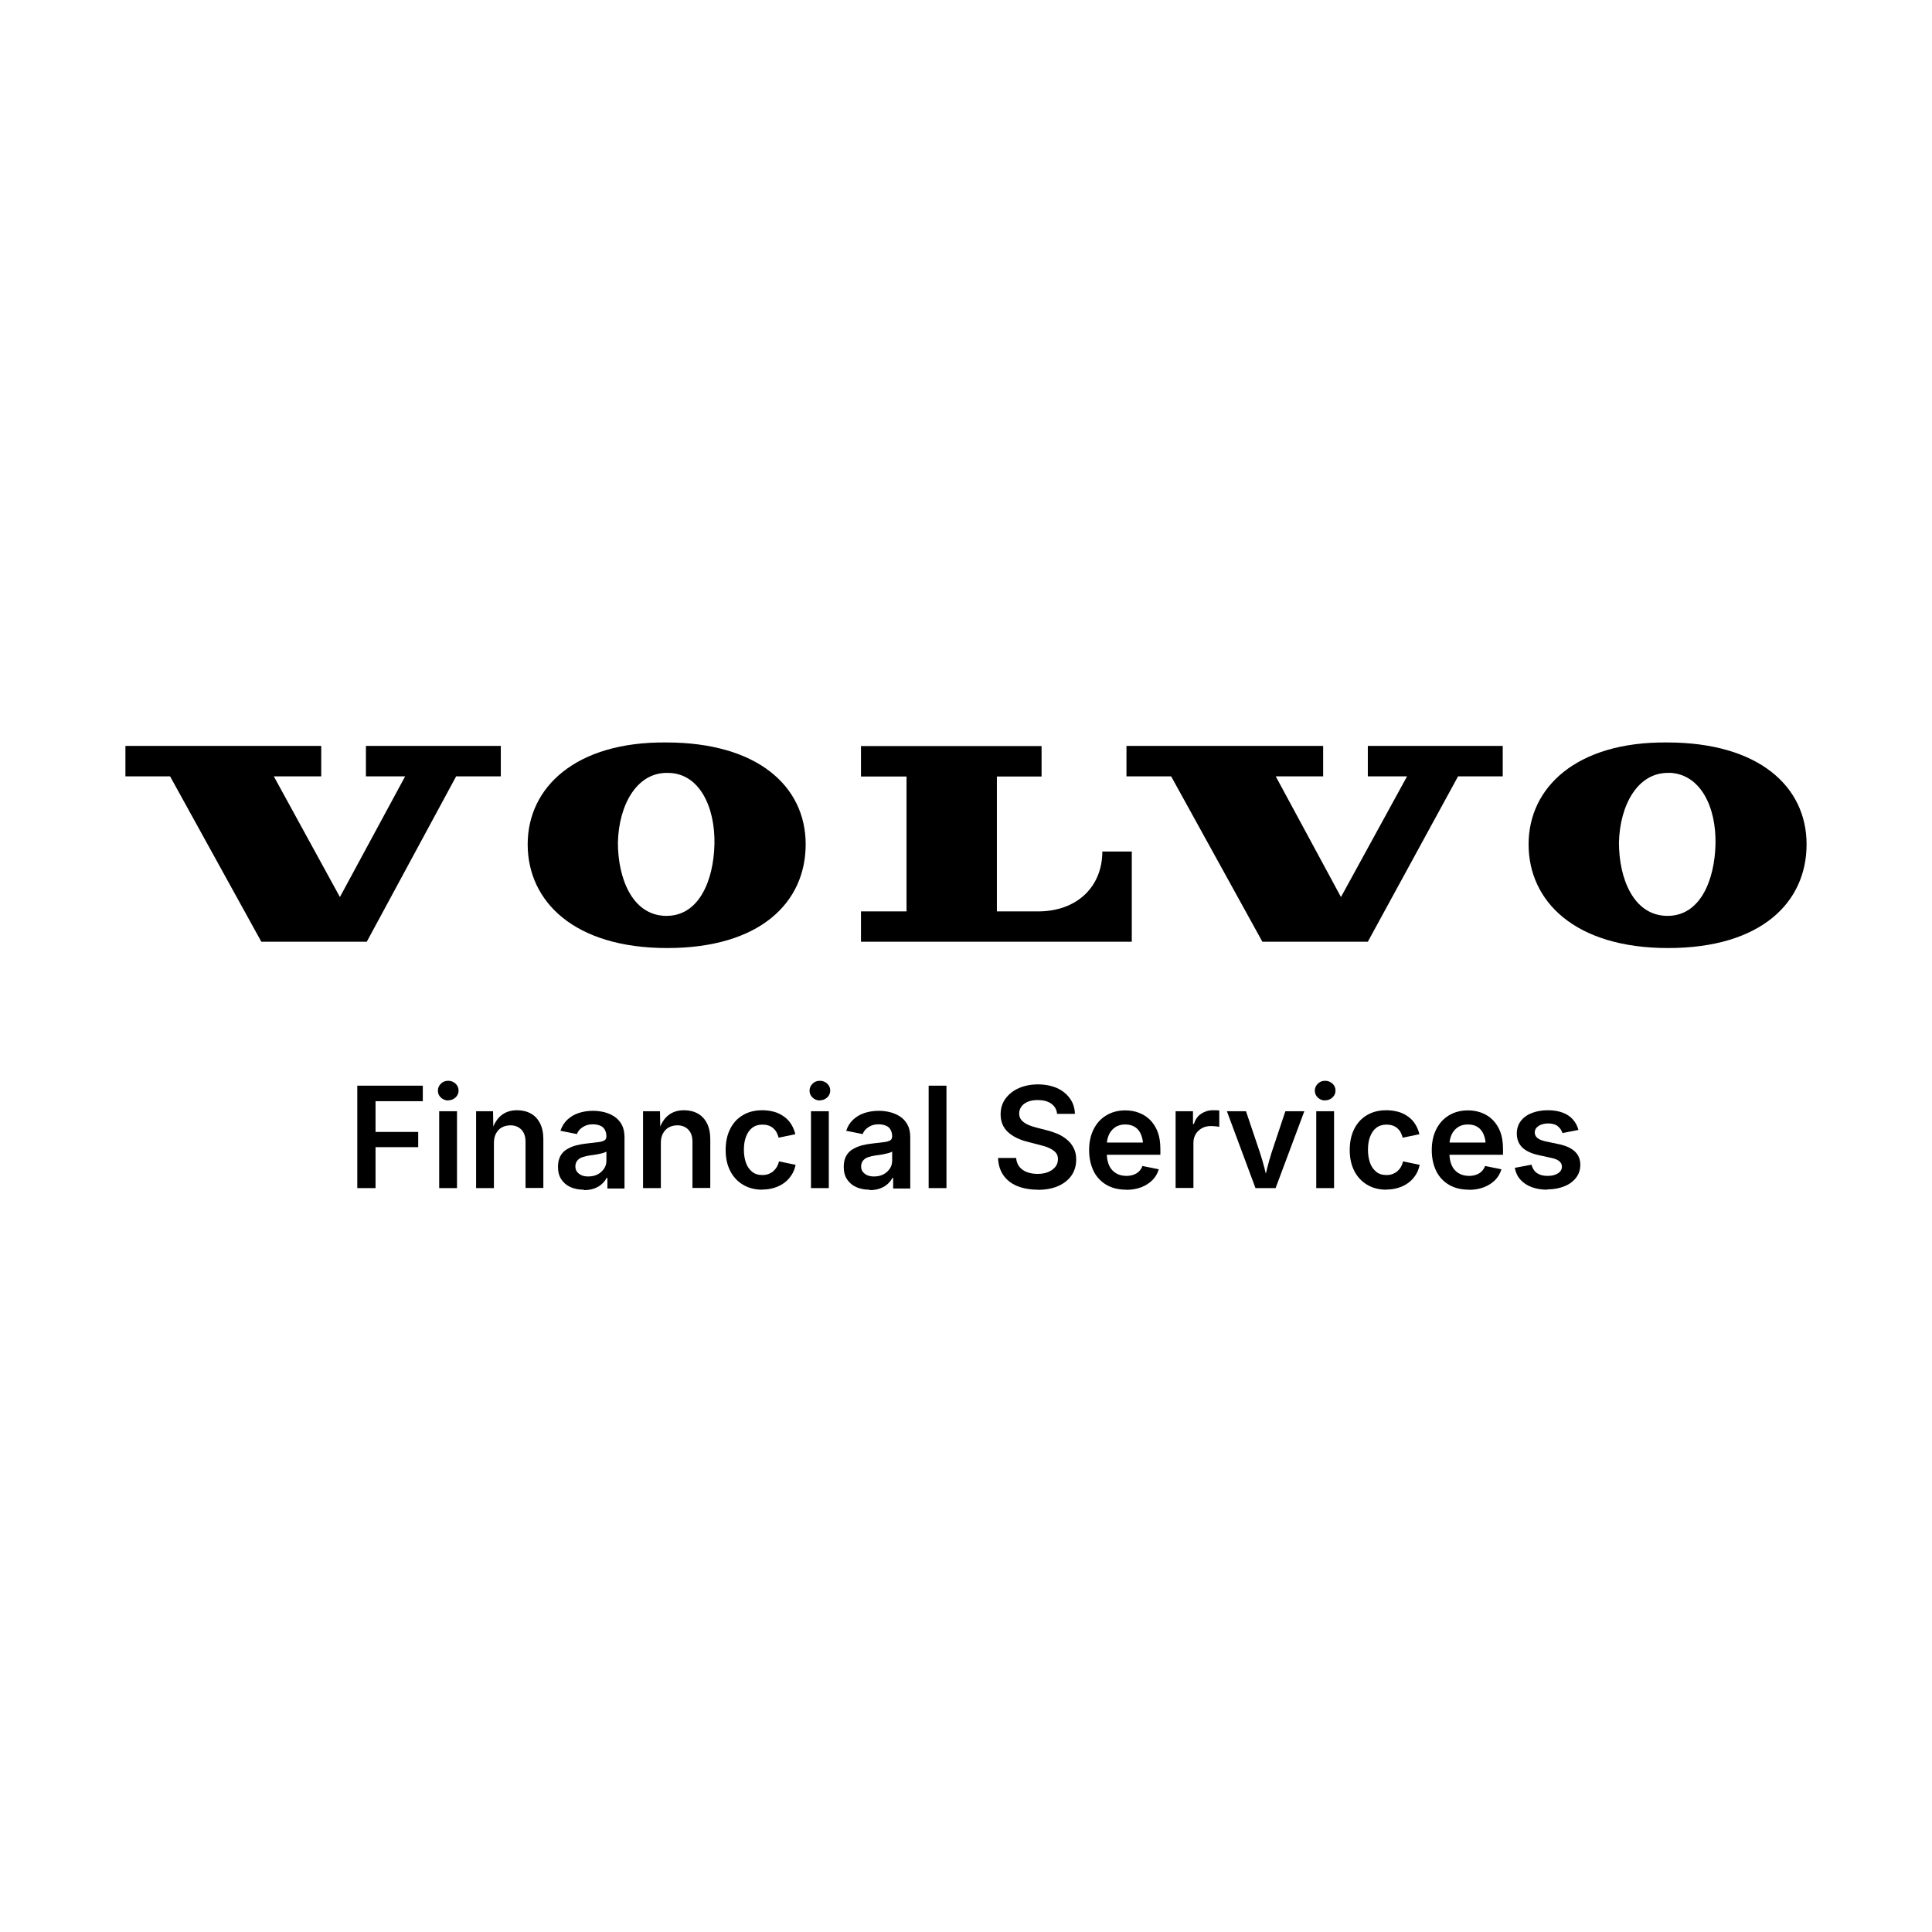
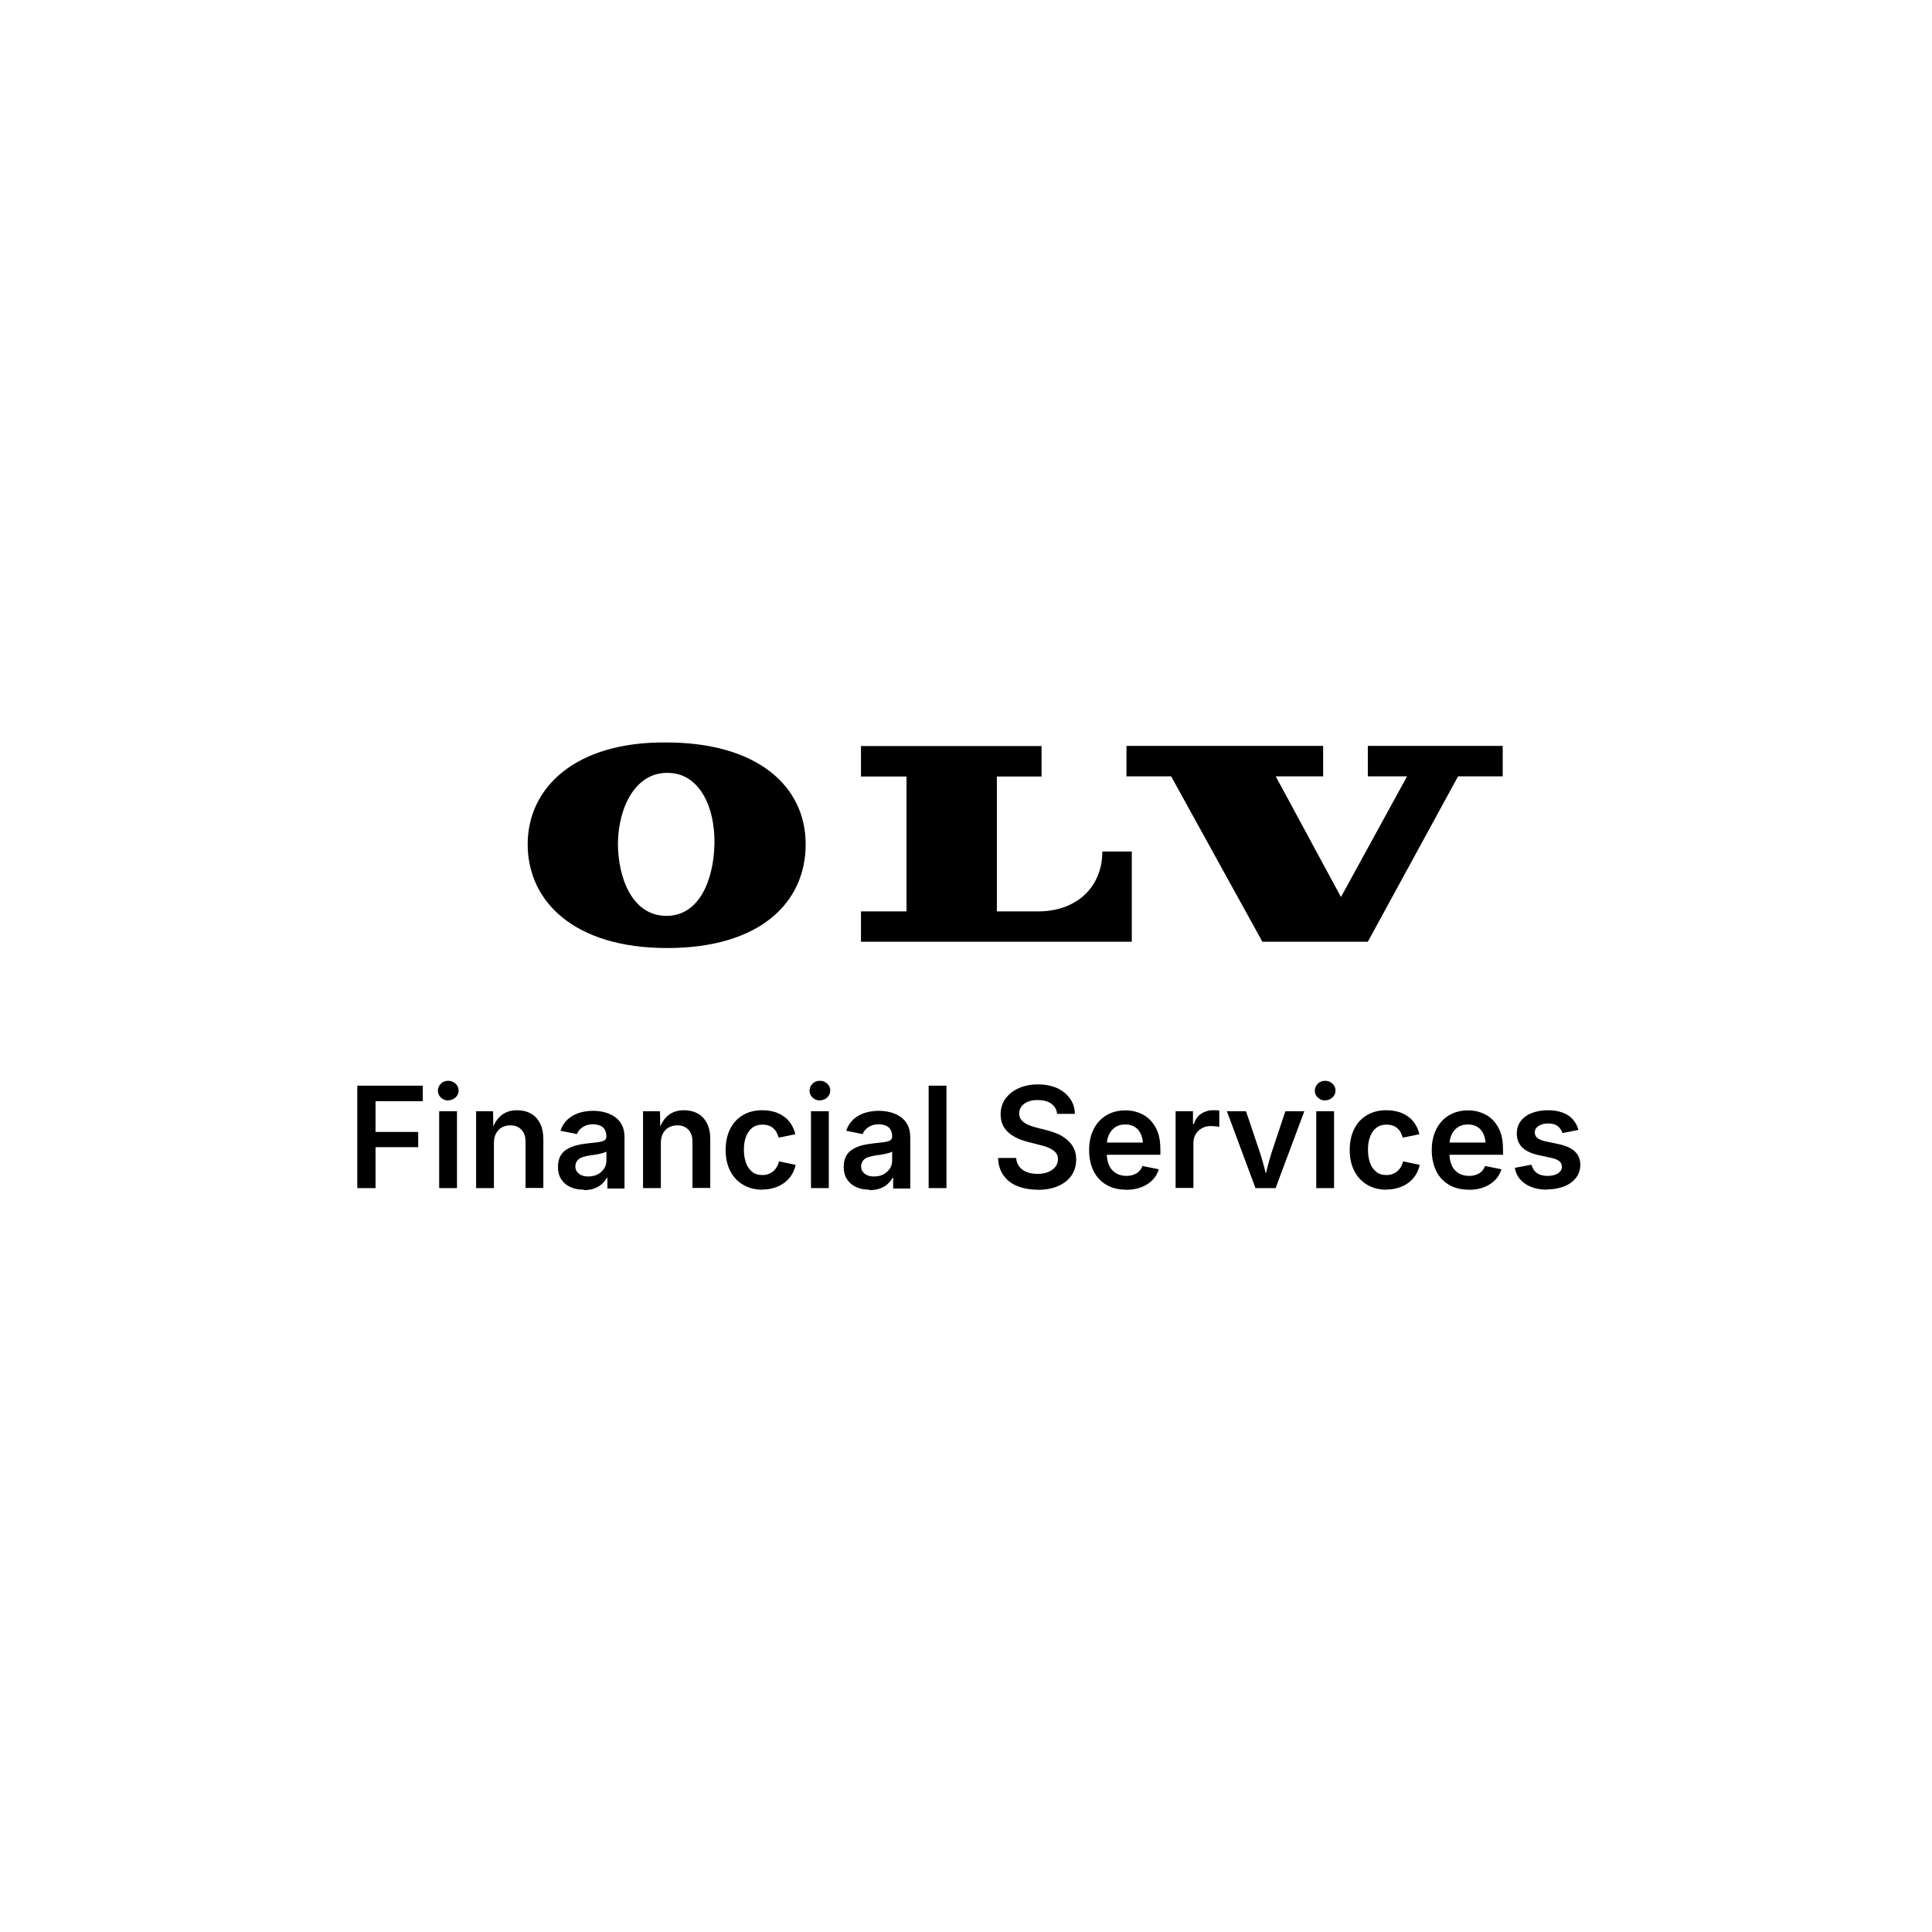
<svg xmlns="http://www.w3.org/2000/svg" id="Layer_1" data-name="Layer 1" viewBox="0 0 134.48 134.48">
  <g>
    <path d="M59.93,65.55h18.85v-6.28h-2.05c0,2.43-1.74,4.17-4.48,4.17h-2.86v-9.39h3.11v-2.12h-12.57v2.12h3.17v9.39h-3.17v2.12h0Z" />
    <polygon points="87.87 65.55 95.21 65.55 101.49 54.04 104.6 54.04 104.6 51.92 95.21 51.92 95.21 54.04 97.94 54.04 93.34 62.44 88.8 54.04 92.1 54.04 92.1 51.92 78.41 51.92 78.41 54.04 81.52 54.04 87.87 65.55" />
-     <polygon points="22.36 51.92 8.73 51.92 8.73 54.04 11.84 54.04 18.19 65.55 25.53 65.55 31.75 54.04 34.86 54.04 34.86 51.92 25.47 51.92 25.47 54.04 28.2 54.04 23.66 62.44 19.06 54.04 22.36 54.04 22.36 51.92" />
    <path d="M36.73,58.77c0,3.98,3.24,7.22,9.71,7.22s9.64-3.17,9.64-7.22-3.36-7.09-9.71-7.09c-6.28-.06-9.64,3.11-9.64,7.09ZM49.73,58.77c-.06,2.49-1.06,5.04-3.42,4.98-2.3-.06-3.3-2.61-3.3-5.1.06-2.61,1.31-4.91,3.48-4.85,2.18,0,3.3,2.36,3.24,4.98Z" />
-     <path d="M106.4,58.77c0,3.98,3.24,7.22,9.71,7.22s9.64-3.17,9.64-7.22-3.36-7.09-9.71-7.09c-6.28-.06-9.64,3.11-9.64,7.09ZM116.17,53.79c2.18.06,3.3,2.36,3.24,4.98-.06,2.49-1.06,5.04-3.42,4.98-2.3-.06-3.3-2.61-3.3-5.1.06-2.61,1.31-4.91,3.48-4.85Z" />
  </g>
  <g>
    <path d="M24.87,82.7v-7.13h4.56v1.08h-3.29v2.14h2.97v1.06h-2.97v2.85h-1.28Z" />
    <path d="M31.2,76.6c-.2,0-.37-.07-.51-.2s-.21-.29-.21-.48.07-.35.21-.49.31-.2.51-.2.37.07.51.2.21.29.21.48-.07.35-.21.48-.31.2-.51.2ZM30.57,82.7v-5.35h1.24v5.35h-1.24Z" />
    <path d="M34.38,79.57v3.13h-1.24v-5.35h1.18l.02,1.32h-.1c.15-.46.37-.81.66-1.04s.65-.35,1.09-.35c.37,0,.69.08.96.23s.49.38.64.68.23.66.23,1.1v3.4h-1.24v-3.21c0-.36-.09-.64-.28-.84s-.44-.31-.77-.31c-.22,0-.42.05-.59.14s-.31.24-.41.42-.15.4-.15.66Z" />
    <path d="M40.62,82.81c-.34,0-.64-.06-.91-.18s-.48-.3-.64-.54-.23-.53-.23-.88c0-.3.06-.55.17-.75s.27-.36.46-.47.41-.21.65-.27.49-.1.76-.13c.31-.04.56-.07.76-.09s.34-.07.43-.12.14-.15.14-.27v-.02c0-.18-.04-.32-.11-.45s-.17-.22-.31-.28-.31-.1-.51-.1-.39.03-.54.1-.27.15-.37.25-.17.21-.21.33l-1.15-.23c.11-.32.27-.58.49-.78s.48-.36.79-.46.64-.15.99-.15c.25,0,.51.03.76.09s.49.16.71.3.39.33.52.56.2.53.2.89v3.57h-1.19v-.74h-.05c-.08.15-.19.29-.33.42s-.31.23-.52.31-.45.12-.73.12ZM40.94,81.89c.26,0,.48-.05.67-.15s.33-.24.44-.4.16-.35.16-.55v-.63s-.11.06-.21.09-.21.05-.33.08-.24.04-.35.06-.21.03-.29.04c-.18.03-.35.07-.5.12s-.27.14-.35.24-.13.24-.13.4c0,.15.04.28.12.38s.18.18.32.24.29.08.47.08Z" />
    <path d="M46,79.57v3.13h-1.24v-5.35h1.18l.02,1.32h-.1c.15-.46.37-.81.66-1.04s.65-.35,1.09-.35c.37,0,.69.08.96.23s.49.38.64.68.23.66.23,1.1v3.4h-1.24v-3.21c0-.36-.09-.64-.28-.84s-.44-.31-.77-.31c-.22,0-.42.05-.59.14s-.31.24-.41.42-.15.4-.15.66Z" />
    <path d="M53.06,82.81c-.52,0-.97-.12-1.35-.35s-.68-.55-.89-.97-.31-.89-.31-1.44.1-1.04.31-1.46.5-.74.89-.97.83-.34,1.35-.34c.3,0,.57.04.83.11s.48.19.68.33.37.32.5.53.23.44.29.7l-1.16.24c-.04-.14-.09-.26-.15-.38s-.15-.21-.24-.29-.21-.14-.33-.18-.26-.06-.41-.06c-.29,0-.53.08-.72.23s-.33.36-.43.63-.14.56-.14.9.05.62.14.89.24.47.43.63.43.23.72.23c.15,0,.29-.02.42-.07s.24-.11.33-.19.18-.18.25-.3.12-.25.15-.39l1.16.24c-.06.27-.15.51-.29.72s-.3.39-.51.54-.43.26-.69.34-.53.12-.83.12Z" />
    <path d="M57.07,76.6c-.2,0-.37-.07-.51-.2s-.21-.29-.21-.48.07-.35.21-.49.31-.2.51-.2.37.07.51.2.21.29.21.48-.07.35-.21.48-.31.2-.51.2ZM56.45,82.7v-5.35h1.24v5.35h-1.24Z" />
    <path d="M60.51,82.81c-.34,0-.64-.06-.91-.18s-.48-.3-.64-.54-.23-.53-.23-.88c0-.3.06-.55.17-.75s.27-.36.46-.47.41-.21.65-.27.49-.1.76-.13c.31-.04.56-.07.76-.09s.34-.07.43-.12.14-.15.14-.27v-.02c0-.18-.04-.32-.11-.45s-.17-.22-.31-.28-.31-.1-.51-.1-.39.03-.54.1-.27.15-.37.25-.17.21-.21.33l-1.15-.23c.11-.32.27-.58.49-.78s.48-.36.79-.46.64-.15.99-.15c.25,0,.51.03.76.09s.49.16.71.3.39.33.52.56.2.53.2.89v3.57h-1.19v-.74h-.05c-.08.15-.19.29-.33.42s-.31.23-.52.31-.45.12-.73.12ZM60.83,81.89c.26,0,.48-.05.67-.15s.33-.24.44-.4.16-.35.16-.55v-.63s-.11.06-.21.09-.21.05-.33.08-.24.04-.35.06-.21.03-.29.04c-.18.03-.35.07-.5.12s-.27.14-.35.24-.13.24-.13.4c0,.15.04.28.12.38s.18.18.32.24.29.08.47.08Z" />
    <path d="M65.88,75.57v7.13h-1.24v-7.13h1.24Z" />
    <path d="M72.23,82.81c-.55,0-1.03-.09-1.44-.26s-.72-.42-.95-.75-.35-.73-.37-1.2h1.26c.02.25.1.46.23.62s.31.29.53.37.46.12.73.12.53-.04.74-.13.38-.21.5-.36.18-.33.18-.54c0-.18-.05-.34-.16-.46s-.26-.22-.45-.31-.42-.16-.68-.22l-.81-.21c-.6-.15-1.06-.38-1.39-.69s-.5-.72-.5-1.22c0-.42.11-.79.34-1.1s.54-.56.93-.73.84-.26,1.33-.26.95.09,1.33.26.68.42.9.73.33.66.34,1.06h-1.24c-.03-.31-.17-.54-.41-.71s-.55-.25-.94-.25c-.27,0-.5.04-.69.12s-.34.19-.44.33-.16.3-.16.48c0,.2.06.36.18.49s.28.23.46.31.38.14.57.19l.66.17c.26.06.52.15.77.25s.47.24.67.4.36.36.48.59.18.5.18.81c0,.42-.11.79-.32,1.1s-.52.56-.92.74-.89.27-1.45.27Z" />
    <path d="M78.4,82.81c-.54,0-1-.11-1.39-.34s-.69-.55-.89-.96-.31-.9-.31-1.45.1-1.03.31-1.45.5-.74.88-.97.82-.35,1.33-.35c.33,0,.64.05.93.16s.56.27.78.49.41.5.54.84.19.74.19,1.21v.39h-4.37v-.85h3.75l-.58.25c0-.3-.05-.56-.14-.79s-.23-.41-.41-.53-.41-.19-.69-.19-.51.06-.7.19-.34.3-.44.52-.15.46-.15.72v.58c0,.34.06.62.17.86s.28.41.48.53.45.18.72.18c.18,0,.35-.03.49-.08s.28-.13.38-.23.19-.23.24-.38l1.14.23c-.09.29-.23.54-.44.75s-.47.38-.78.5-.67.18-1.06.18Z" />
    <path d="M81.83,82.7v-5.35h1.21v.89h.06c.1-.31.26-.55.5-.71s.51-.25.82-.25c.07,0,.15,0,.23,0s.16.01.22.02v1.14c-.05-.02-.13-.03-.25-.04s-.23-.02-.34-.02c-.23,0-.44.05-.62.15s-.33.24-.43.41-.16.37-.16.6v3.15h-1.24Z" />
    <path d="M87.39,82.7l-1.99-5.35h1.33l.98,2.91c.11.34.21.68.3,1.03s.17.69.25,1.05h-.31c.09-.35.17-.7.26-1.05s.18-.69.29-1.03l.97-2.91h1.32l-2,5.35h-1.39Z" />
    <path d="M92.24,76.6c-.2,0-.37-.07-.51-.2s-.21-.29-.21-.48.07-.35.21-.49.31-.2.51-.2.37.07.51.2.21.29.21.48-.07.35-.21.48-.31.2-.51.2ZM91.62,82.7v-5.35h1.24v5.35h-1.24Z" />
    <path d="M96.5,82.81c-.52,0-.97-.12-1.35-.35s-.68-.55-.89-.97-.31-.89-.31-1.44.1-1.04.31-1.46.5-.74.89-.97.83-.34,1.35-.34c.3,0,.57.04.83.11s.48.19.68.33.37.32.5.53.23.44.29.7l-1.16.24c-.04-.14-.09-.26-.15-.38s-.15-.21-.24-.29-.21-.14-.33-.18-.26-.06-.41-.06c-.29,0-.53.08-.72.23s-.33.36-.43.63-.14.56-.14.9.05.62.14.89.24.47.43.63.43.23.72.23c.15,0,.29-.02.42-.07s.24-.11.33-.19.18-.18.25-.3.12-.25.15-.39l1.16.24c-.06.27-.15.51-.29.72s-.3.39-.51.54-.43.26-.69.34-.53.12-.83.12Z" />
    <path d="M102.25,82.81c-.54,0-1-.11-1.39-.34s-.69-.55-.89-.96-.31-.9-.31-1.45.1-1.03.31-1.45.5-.74.88-.97.82-.35,1.33-.35c.33,0,.64.05.93.16s.56.27.78.49.41.5.54.84.19.74.19,1.21v.39h-4.37v-.85h3.75l-.58.25c0-.3-.05-.56-.14-.79s-.23-.41-.41-.53-.41-.19-.69-.19-.51.06-.7.19-.34.3-.44.52-.15.46-.15.72v.58c0,.34.06.62.17.86s.28.41.48.53.45.18.72.18c.18,0,.35-.03.49-.08s.28-.13.38-.23.19-.23.24-.38l1.14.23c-.09.29-.23.54-.44.75s-.47.38-.78.5-.67.18-1.06.18Z" />
    <path d="M107.7,82.81c-.41,0-.77-.06-1.09-.18s-.57-.29-.78-.52-.33-.5-.39-.82l1.16-.22c.07.26.2.46.39.59s.43.19.73.19.55-.06.73-.18.27-.27.27-.46c0-.15-.06-.28-.18-.38s-.3-.18-.55-.23l-.91-.2c-.5-.11-.88-.29-1.13-.54s-.37-.57-.37-.96c0-.33.09-.62.27-.86s.43-.43.76-.56.7-.2,1.13-.2c.4,0,.75.06,1.04.17s.53.27.71.48.31.45.38.72l-1.11.22c-.06-.19-.17-.35-.33-.48s-.38-.19-.67-.19c-.26,0-.49.06-.66.17s-.27.27-.27.45c0,.16.06.29.18.39s.31.18.58.24l.91.19c.51.11.88.28,1.13.52s.37.55.37.92c0,.34-.1.64-.29.89s-.46.46-.81.6-.74.22-1.19.22Z" />
  </g>
</svg>